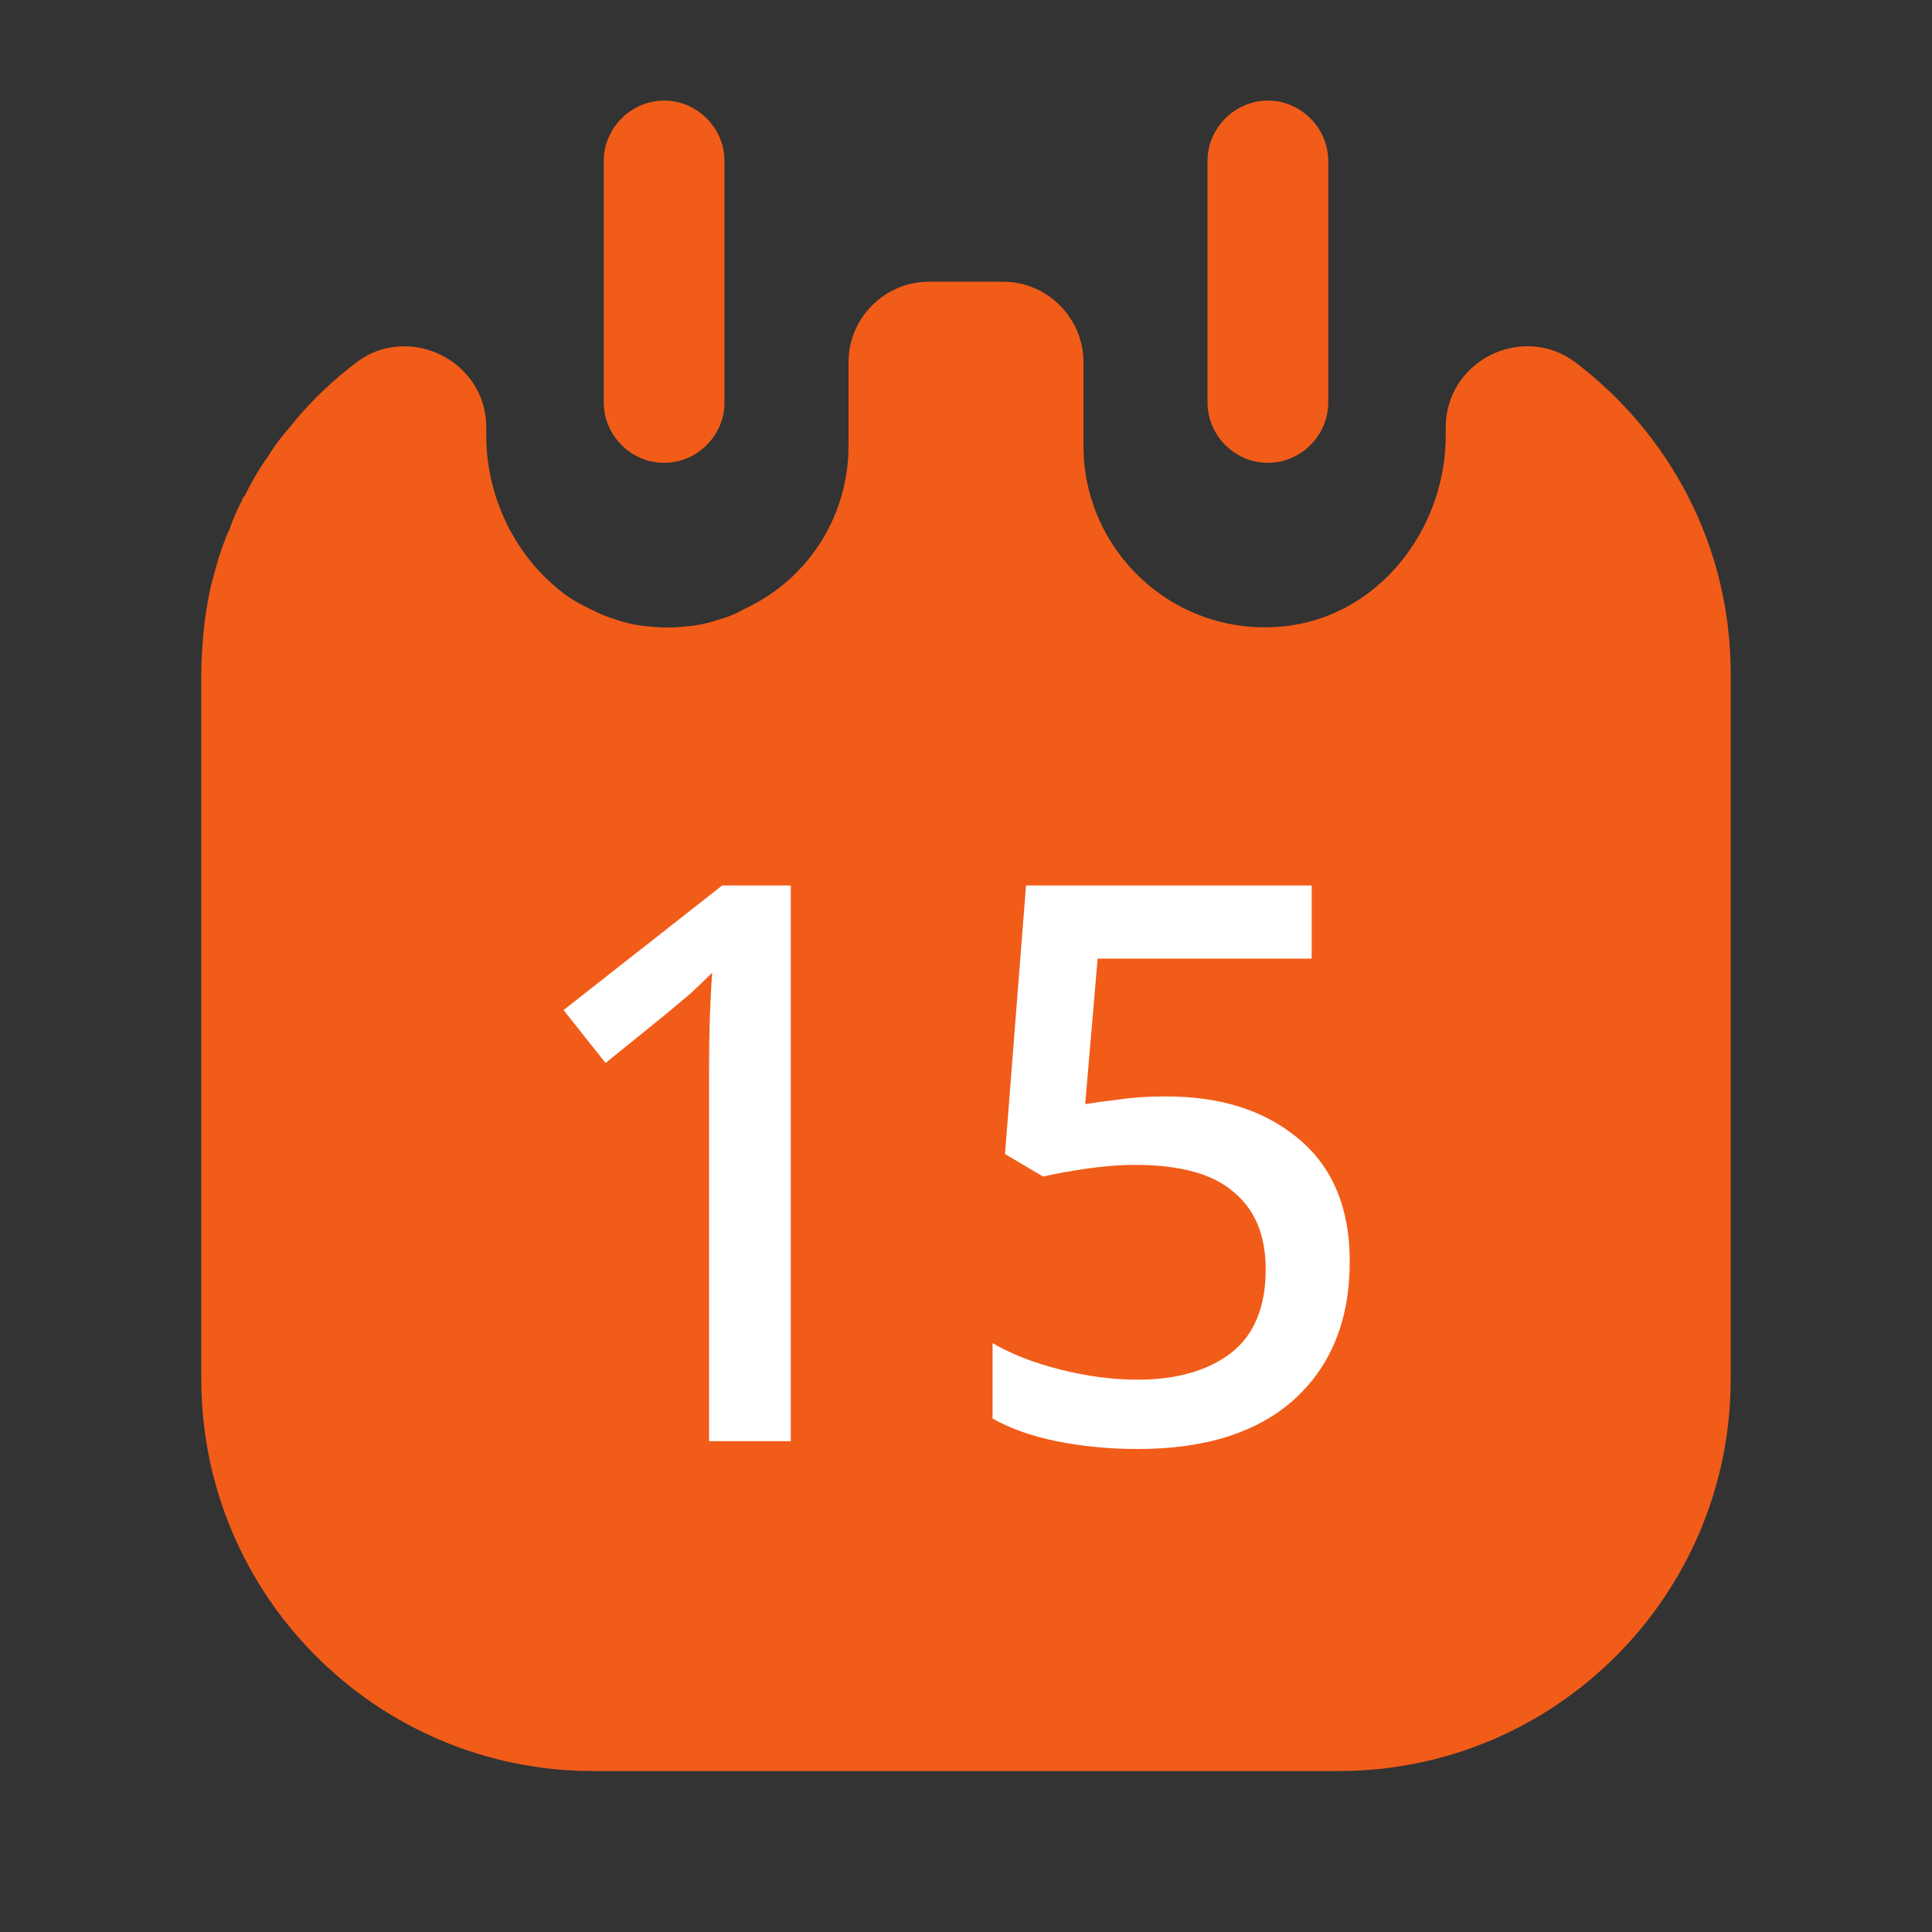
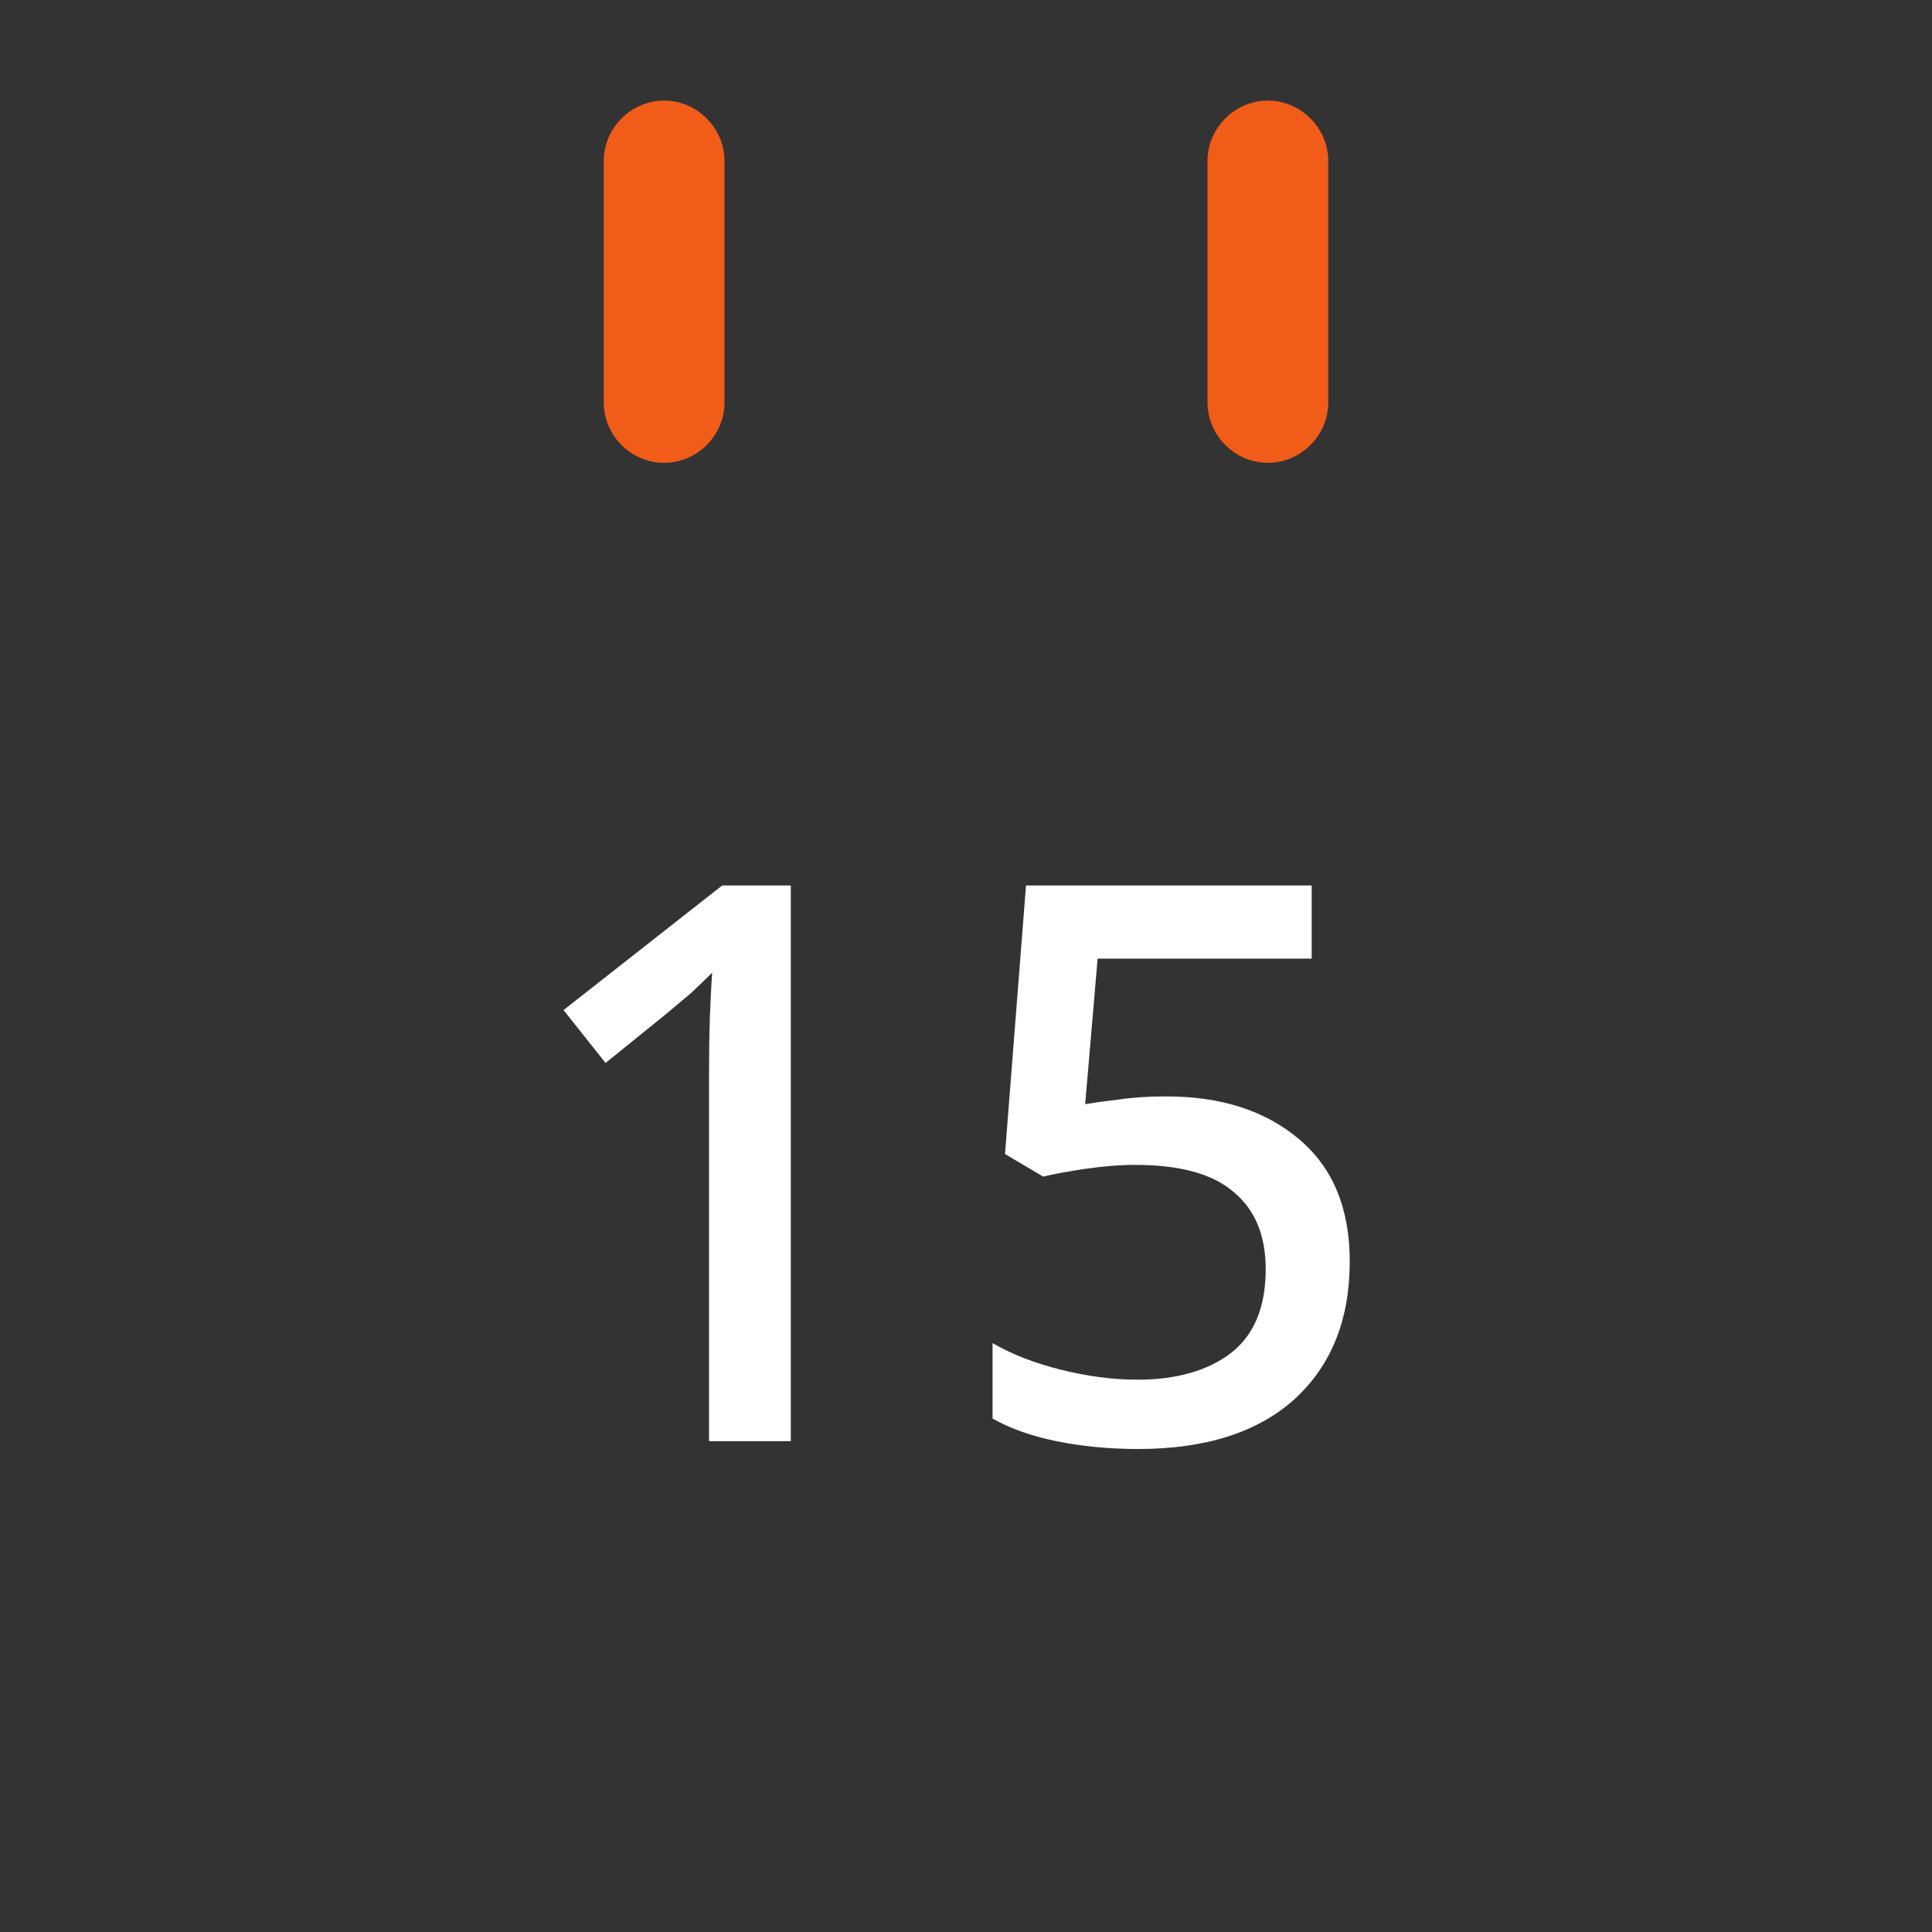
<svg xmlns="http://www.w3.org/2000/svg" width="16" height="16" viewBox="0 0 16 16" fill="none">
  <rect x="0" y="0" width="16" height="16" fill="#333333" stroke="none" />
  <path d="M5.5 3.833C5.227 3.833 5 3.607 5 3.333V1.333C5 1.06 5.227 0.833 5.5 0.833C5.773 0.833 6 1.06 6 1.333V3.333C6 3.607 5.773 3.833 5.5 3.833Z" fill="#F15C19" />
  <path d="M10.5 3.833C10.227 3.833 10 3.607 10 3.333V1.333C10 1.06 10.227 0.833 10.5 0.833C10.773 0.833 11 1.06 11 1.333V3.333C11 3.607 10.773 3.833 10.5 3.833Z" fill="#F15C19" />
-   <path d="M13.046 3C12.607 2.673 11.973 2.987 11.973 3.54V3.607C11.973 4.387 11.413 5.107 10.633 5.187C9.733 5.28 8.973 4.573 8.973 3.693V3C8.973 2.633 8.673 2.333 8.306 2.333H7.693C7.327 2.333 7.027 2.633 7.027 3V3.693C7.027 4.22 6.753 4.687 6.34 4.947C6.28 4.987 6.213 5.02 6.146 5.053C6.087 5.087 6.02 5.113 5.947 5.133C5.867 5.16 5.78 5.18 5.686 5.187C5.58 5.2 5.473 5.2 5.367 5.187C5.273 5.18 5.186 5.16 5.106 5.133C5.04 5.113 4.973 5.087 4.907 5.053C4.84 5.02 4.773 4.987 4.713 4.947C4.293 4.653 4.027 4.147 4.027 3.607V3.54C4.027 3.027 3.48 2.72 3.046 2.94C3.04 2.947 3.033 2.947 3.026 2.953C3 2.967 2.98 2.98 2.953 3C2.933 3.02 2.906 3.033 2.886 3.053C2.7 3.2 2.533 3.367 2.393 3.547C2.32 3.627 2.26 3.713 2.207 3.8C2.2 3.807 2.193 3.813 2.187 3.827C2.127 3.913 2.073 4.013 2.026 4.107C2.013 4.12 2.006 4.127 2.006 4.14C1.966 4.22 1.927 4.3 1.9 4.387C1.88 4.42 1.873 4.447 1.86 4.48C1.82 4.58 1.793 4.68 1.766 4.78C1.74 4.873 1.72 4.973 1.706 5.073C1.693 5.147 1.687 5.22 1.68 5.3C1.673 5.393 1.667 5.487 1.667 5.58V11.42C1.667 13.213 3.12 14.667 4.913 14.667H11.086C12.88 14.667 14.333 13.213 14.333 11.42V5.58C14.333 4.52 13.826 3.593 13.046 3Z" fill="#F15C19" />
  <path d="M6.549 11.935H5.872V8.88C5.872 8.721 5.874 8.575 5.878 8.442C5.883 8.309 5.889 8.18 5.898 8.055C5.842 8.111 5.784 8.167 5.724 8.223C5.663 8.274 5.595 8.332 5.517 8.397L5.015 8.803L4.667 8.365L5.981 7.333H6.549V11.935Z" fill="white" />
  <path d="M9.657 9.08C10.113 9.08 10.48 9.198 10.759 9.435C11.039 9.671 11.178 10.008 11.178 10.447C11.178 10.928 11.026 11.308 10.721 11.587C10.416 11.862 9.984 12 9.425 12C9.184 12 8.959 11.978 8.748 11.935C8.542 11.893 8.366 11.83 8.22 11.748V11.123C8.374 11.213 8.561 11.287 8.781 11.342C9.004 11.398 9.217 11.426 9.419 11.426C9.741 11.426 9.999 11.353 10.192 11.207C10.386 11.057 10.482 10.825 10.482 10.511C10.482 10.232 10.394 10.019 10.218 9.873C10.046 9.722 9.773 9.647 9.399 9.647C9.275 9.647 9.139 9.658 8.993 9.679C8.847 9.701 8.729 9.722 8.639 9.744L8.323 9.557L8.497 7.333H10.863V7.939H9.09L8.987 9.144C9.06 9.132 9.152 9.119 9.264 9.106C9.376 9.089 9.507 9.08 9.657 9.08Z" fill="white" />
</svg>